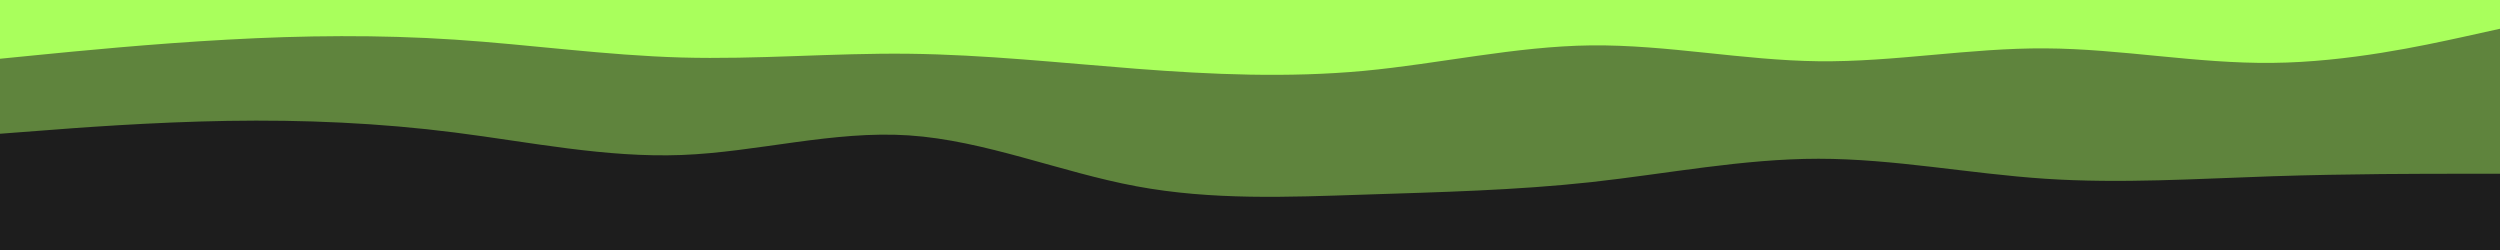
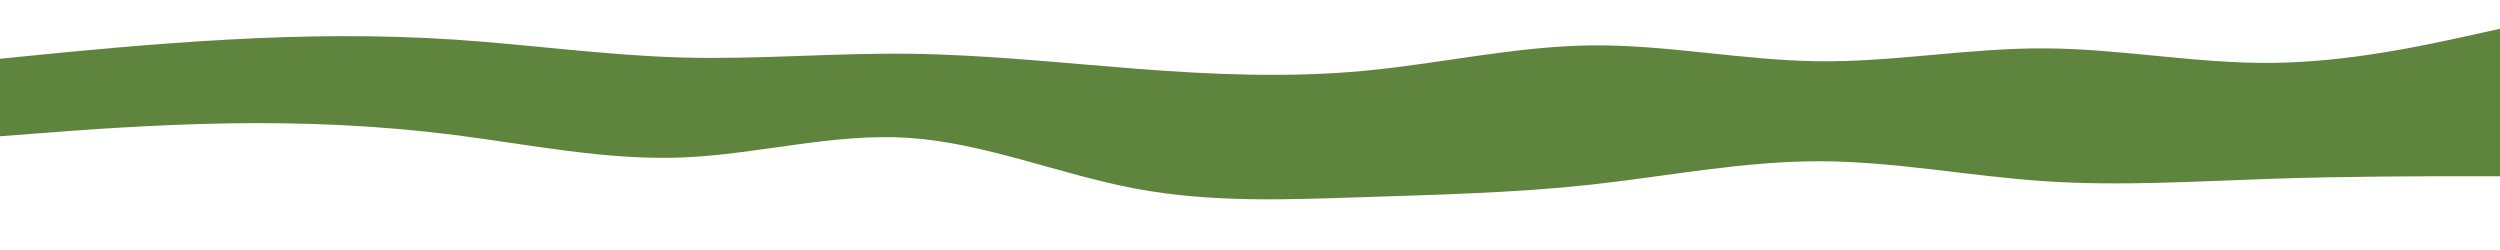
<svg xmlns="http://www.w3.org/2000/svg" width="2000" height="200">
-   <path fill="#a9ff5c" d="m0 49 30.3-3c30.4-3 91-9 151.7-12.3 60.7-3.4 121.3-4 181.8 0S484.7 46.3 545.2 48s121.1-3.7 181.8-3 121.3 7.3 182 12 121.3 7.3 182 1.7c60.7-5.7 121.3-19.7 182-20.4 60.7-.6 121.3 12 181.8 12.7s120.9-10.7 181.4-10.3c60.5.3 121.1 12.3 181.8 11.6 60.7-.6 121.3-14 151.7-20.6L2000 25V0H0Z" />
  <path fill="#5f843d" d="m0 109 30.3-2.3c30.4-2.4 91-7 151.7-8s121.3 1.6 181.8 9.3 120.9 20.3 181.4 18 121.1-19.7 181.8-15.7 121.3 29.4 182 40.7 121.3 8.7 182 6.7 121.3-3.4 182-10c60.7-6.7 121.3-18.7 181.8-18.7s120.9 12 181.4 16 121.1 0 181.8-2 121.3-2 151.7-2h30.3V23l-30.3 6.7c-30.4 6.6-91 20-151.7 20.6-60.7.7-121.3-11.3-181.8-11.6-60.5-.4-120.9 11-181.4 10.3S1333.7 35.7 1273 36.3c-60.7.7-121.3 14.7-182 20.4-60.7 5.6-121.3 3-182-1.7S787.7 43.7 727 43s-121.3 4.7-181.8 3-120.9-10.3-181.4-14.3-121.1-3.4-181.8 0C121.3 35 60.7 41 30.3 44L0 47Z" />
-   <path fill="#1d1d1d" d="M0 201h2000v-62h-30.3c-30.4 0-91 0-151.7 2s-121.3 6-181.8 2-120.9-16-181.4-16-121.1 12-181.8 18.7c-60.7 6.6-121.3 8-182 10s-121.3 4.6-182-6.7-121.3-36.7-182-40.7-121.3 13.4-181.8 15.7-120.9-10.3-181.4-18S242.7 95.7 182 96.7s-121.3 5.6-151.7 8L0 107Z" />
</svg>